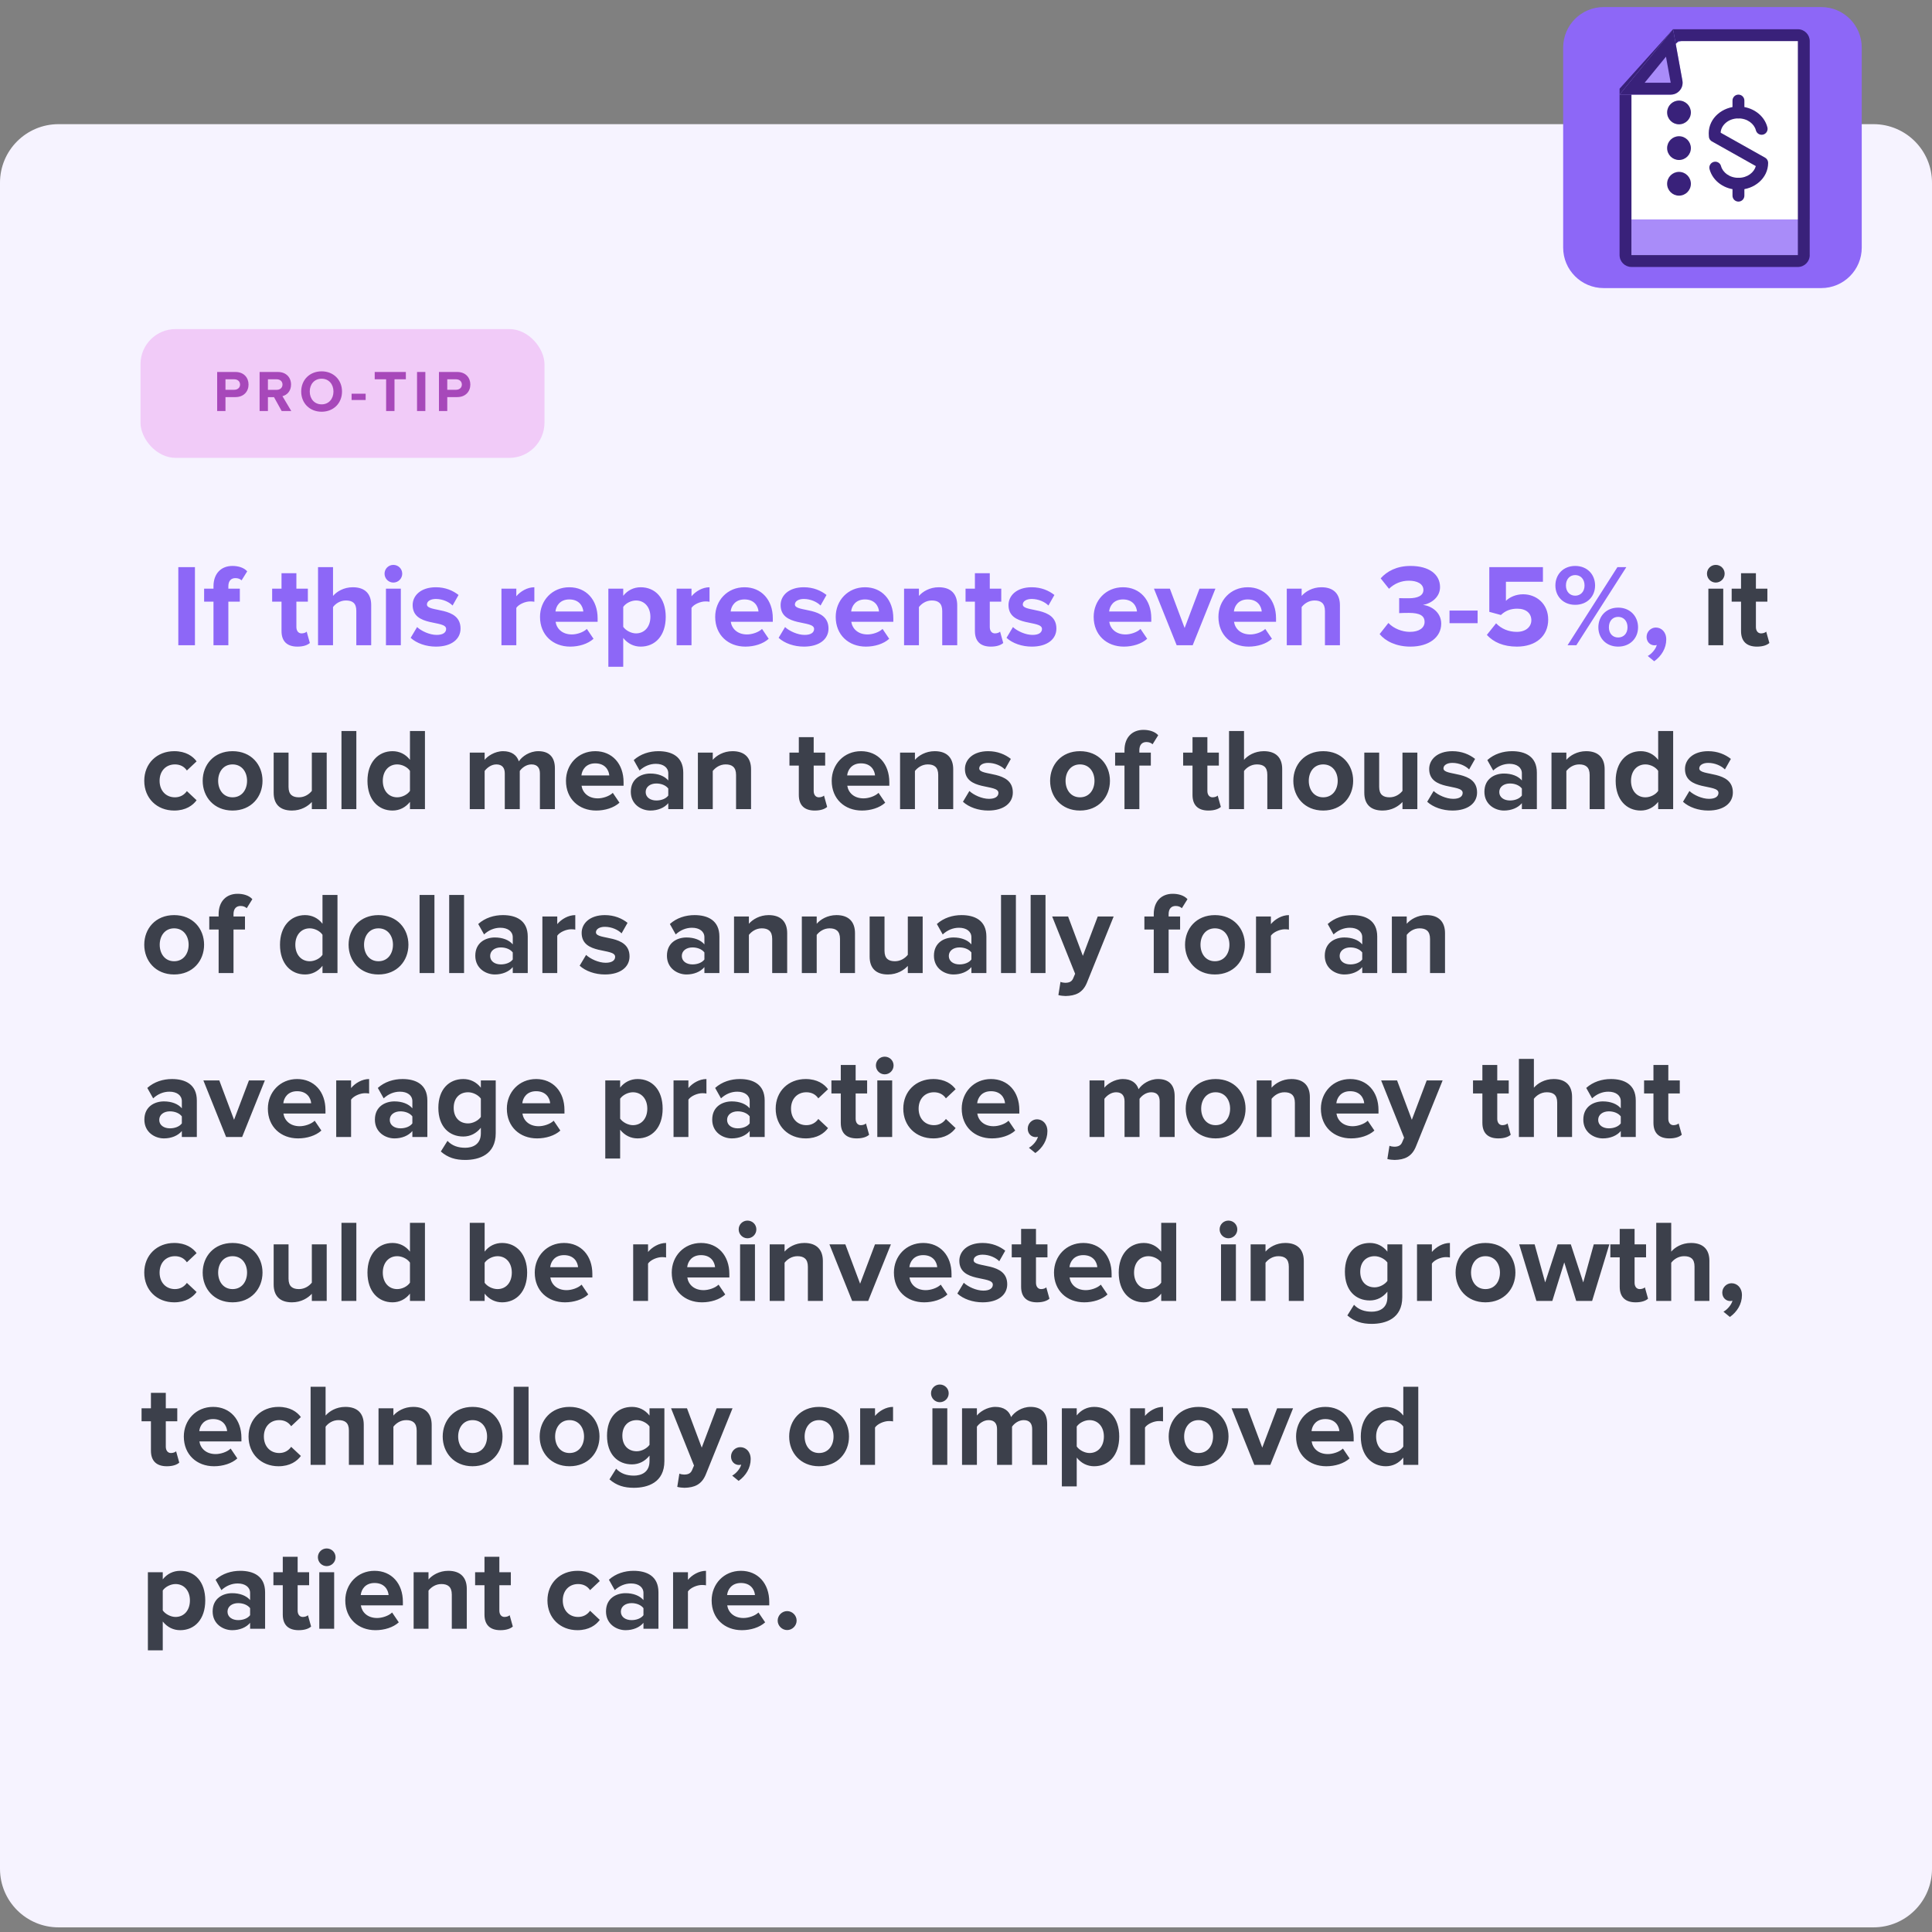
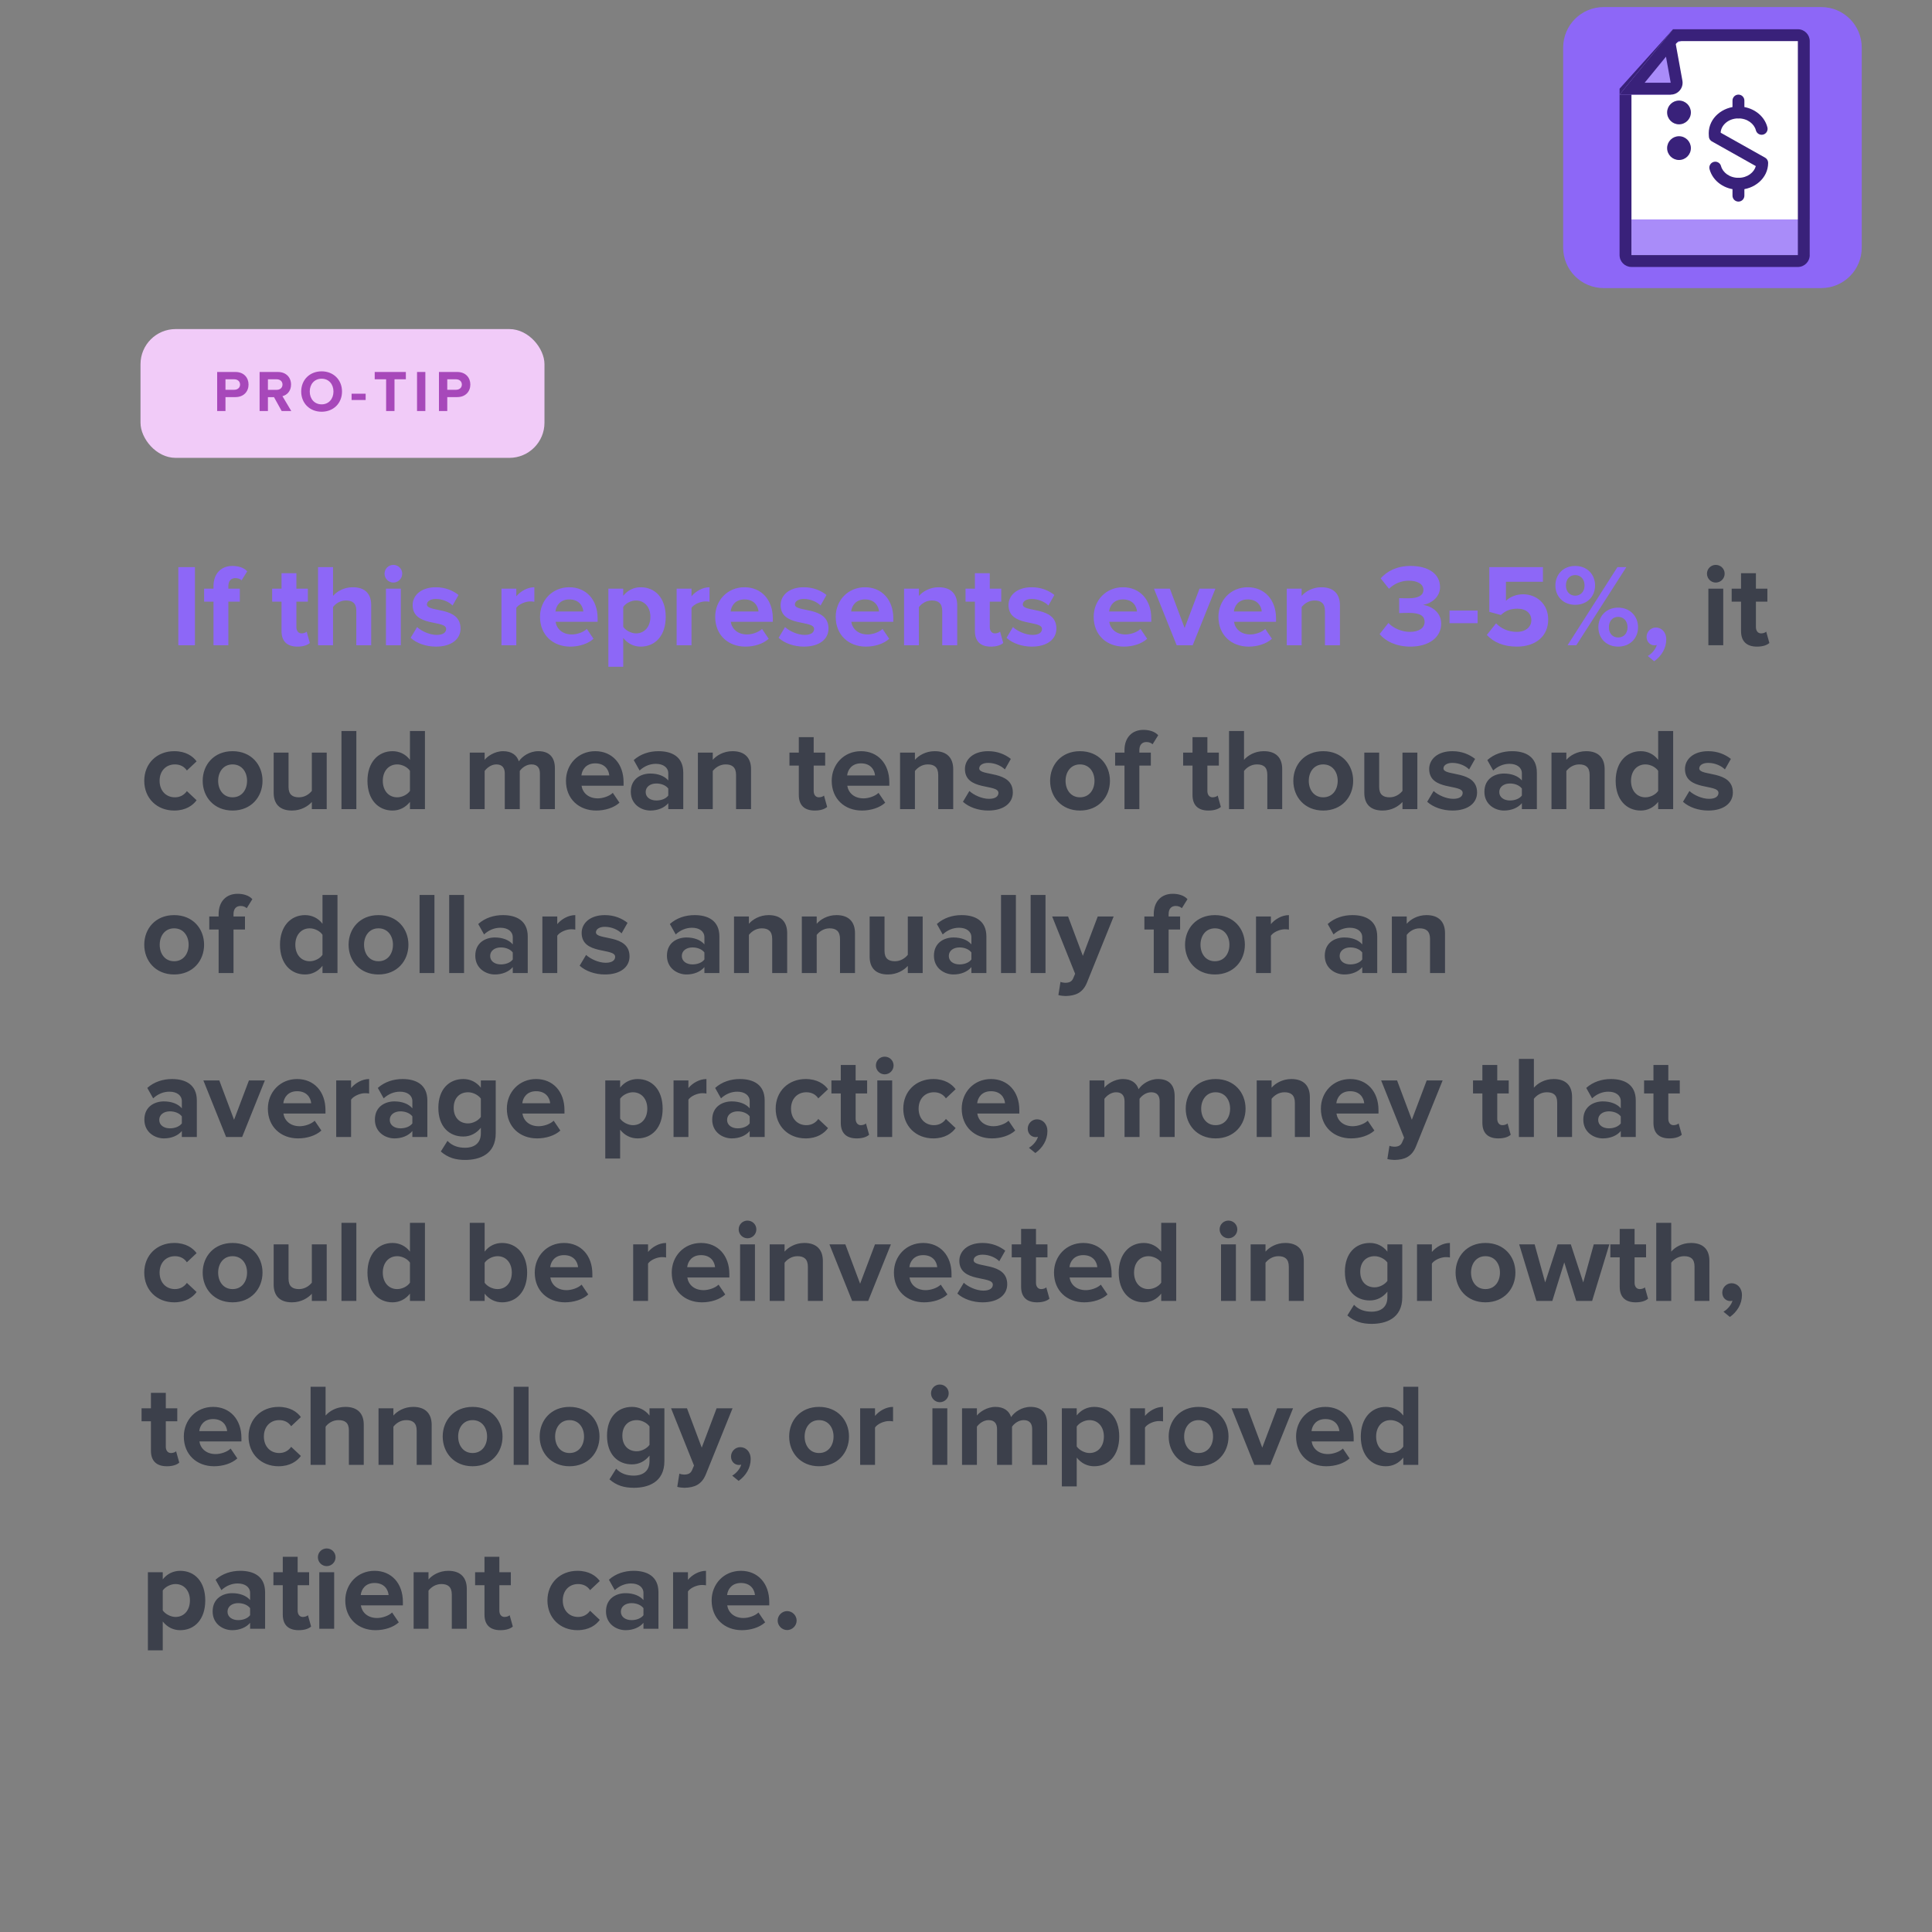
<svg xmlns="http://www.w3.org/2000/svg" width="330" height="330" viewBox="0 0 330 330" fill="none">
  <rect x="0" y="0" width="330" height="330" fill="#808080" stroke="none" />
-   <path d="M0 31.207C0 25.684 4.477 21.207 10 21.207H320C325.523 21.207 330 25.684 330 31.207V319.207C330 324.73 325.523 329.207 320 329.207H10C4.477 329.207 0 324.73 0 319.207V31.207Z" fill="#F6F3FF" />
  <rect x="24" y="56.207" width="69" height="22" rx="6" fill="#F1CBF8" />
  <path d="M38.513 70.207H37.093V63.537H40.213C41.663 63.537 42.453 64.517 42.453 65.687C42.453 66.847 41.653 67.827 40.213 67.827H38.513V70.207ZM40.013 66.577C40.573 66.577 41.003 66.237 41.003 65.687C41.003 65.127 40.573 64.787 40.013 64.787H38.513V66.577H40.013ZM49.753 70.207H48.113L46.803 67.837H45.763V70.207H44.343V63.537H47.463C48.853 63.537 49.713 64.447 49.713 65.687C49.713 66.857 48.963 67.497 48.243 67.667L49.753 70.207ZM47.263 66.587C47.823 66.587 48.253 66.247 48.253 65.677C48.253 65.127 47.823 64.787 47.263 64.787H45.763V66.587H47.263ZM54.938 70.327C52.918 70.327 51.448 68.887 51.448 66.877C51.448 64.867 52.918 63.427 54.938 63.427C56.948 63.427 58.418 64.867 58.418 66.877C58.418 68.887 56.948 70.327 54.938 70.327ZM54.938 69.067C56.168 69.067 56.958 68.117 56.958 66.877C56.958 65.627 56.168 64.687 54.938 64.687C53.698 64.687 52.908 65.627 52.908 66.877C52.908 68.117 53.698 69.067 54.938 69.067ZM62.455 68.327H60.055V67.247H62.455V68.327ZM67.383 70.207H65.953V64.787H64.003V63.537H69.323V64.787H67.383V70.207ZM72.653 70.207H71.233V63.537H72.653V70.207ZM76.397 70.207H74.977V63.537H78.097C79.547 63.537 80.337 64.517 80.337 65.687C80.337 66.847 79.537 67.827 78.097 67.827H76.397V70.207ZM77.897 66.577C78.457 66.577 78.887 66.237 78.887 65.687C78.887 65.127 78.457 64.787 77.897 64.787H76.397V66.577H77.897Z" fill="#A748BA" />
  <path d="M33.297 110.207H30.457V96.867H33.297V110.207ZM39.005 110.207H36.465V102.767H34.865V100.547H36.465V100.147C36.465 97.967 37.765 96.667 39.705 96.667C40.645 96.667 41.645 96.927 42.225 97.587L41.265 99.127C41.005 98.887 40.665 98.747 40.205 98.747C39.485 98.747 39.005 99.207 39.005 100.147V100.547H40.965V102.767H39.005V110.207ZM50.805 110.447C49.025 110.447 48.085 109.527 48.085 107.787V102.767H46.485V100.547H48.085V97.907H50.625V100.547H52.585V102.767H50.625V107.107C50.625 107.727 50.945 108.187 51.505 108.187C51.885 108.187 52.245 108.047 52.385 107.887L52.925 109.827C52.545 110.167 51.865 110.447 50.805 110.447ZM63.403 110.207H60.862V104.327C60.862 102.987 60.163 102.567 59.083 102.567C58.083 102.567 57.303 103.127 56.883 103.687V110.207H54.322V96.867H56.883V101.787C57.502 101.067 58.682 100.307 60.263 100.307C62.383 100.307 63.403 101.467 63.403 103.347V110.207ZM67.184 99.507C66.364 99.507 65.684 98.827 65.684 97.987C65.684 97.147 66.364 96.487 67.184 96.487C68.024 96.487 68.704 97.147 68.704 97.987C68.704 98.827 68.024 99.507 67.184 99.507ZM68.464 110.207H65.924V100.547H68.464V110.207ZM74.463 110.447C72.783 110.447 71.163 109.887 70.143 108.947L71.243 107.107C71.963 107.787 73.383 108.447 74.583 108.447C75.683 108.447 76.203 108.027 76.203 107.427C76.203 105.847 70.483 107.147 70.483 103.347C70.483 101.727 71.883 100.307 74.443 100.307C76.063 100.307 77.363 100.867 78.323 101.627L77.303 103.427C76.723 102.827 75.623 102.307 74.443 102.307C73.523 102.307 72.923 102.707 72.923 103.247C72.923 104.667 78.663 103.467 78.663 107.367C78.663 109.147 77.143 110.447 74.463 110.447ZM88.191 110.207H85.651V100.547H88.191V101.847C88.891 101.007 90.071 100.307 91.271 100.307V102.787C91.091 102.747 90.871 102.727 90.571 102.727C89.731 102.727 88.611 103.207 88.191 103.827V110.207ZM97.398 110.447C94.458 110.447 92.238 108.467 92.238 105.367C92.238 102.567 94.318 100.307 97.238 100.307C100.138 100.307 102.078 102.467 102.078 105.607V106.207H94.898C95.078 107.387 96.038 108.367 97.678 108.367C98.498 108.367 99.618 108.027 100.238 107.427L101.378 109.107C100.418 109.987 98.898 110.447 97.398 110.447ZM99.638 104.447C99.558 103.527 98.918 102.387 97.238 102.387C95.658 102.387 94.978 103.487 94.878 104.447H99.638ZM109.432 110.447C108.292 110.447 107.252 109.967 106.452 108.967V113.887H103.912V100.547H106.452V101.767C107.192 100.827 108.252 100.307 109.432 100.307C111.912 100.307 113.712 102.147 113.712 105.367C113.712 108.587 111.912 110.447 109.432 110.447ZM108.632 108.187C110.092 108.187 111.092 107.047 111.092 105.367C111.092 103.707 110.092 102.567 108.632 102.567C107.812 102.567 106.892 103.027 106.452 103.667V107.067C106.872 107.687 107.812 108.187 108.632 108.187ZM118.113 110.207H115.573V100.547H118.113V101.847C118.813 101.007 119.993 100.307 121.193 100.307V102.787C121.013 102.747 120.793 102.727 120.493 102.727C119.653 102.727 118.533 103.207 118.113 103.827V110.207ZM127.32 110.447C124.38 110.447 122.16 108.467 122.16 105.367C122.16 102.567 124.24 100.307 127.16 100.307C130.06 100.307 132 102.467 132 105.607V106.207H124.82C125 107.387 125.96 108.367 127.6 108.367C128.42 108.367 129.54 108.027 130.16 107.427L131.3 109.107C130.34 109.987 128.82 110.447 127.32 110.447ZM129.56 104.447C129.48 103.527 128.84 102.387 127.16 102.387C125.58 102.387 124.9 103.487 124.8 104.447H129.56ZM137.314 110.447C135.634 110.447 134.014 109.887 132.994 108.947L134.094 107.107C134.814 107.787 136.234 108.447 137.434 108.447C138.534 108.447 139.054 108.027 139.054 107.427C139.054 105.847 133.334 107.147 133.334 103.347C133.334 101.727 134.734 100.307 137.294 100.307C138.914 100.307 140.214 100.867 141.174 101.627L140.154 103.427C139.574 102.827 138.474 102.307 137.294 102.307C136.374 102.307 135.774 102.707 135.774 103.247C135.774 104.667 141.514 103.467 141.514 107.367C141.514 109.147 139.994 110.447 137.314 110.447ZM147.905 110.447C144.965 110.447 142.745 108.467 142.745 105.367C142.745 102.567 144.825 100.307 147.745 100.307C150.645 100.307 152.585 102.467 152.585 105.607V106.207H145.405C145.585 107.387 146.545 108.367 148.185 108.367C149.005 108.367 150.125 108.027 150.745 107.427L151.885 109.107C150.925 109.987 149.405 110.447 147.905 110.447ZM150.145 104.447C150.065 103.527 149.425 102.387 147.745 102.387C146.165 102.387 145.485 103.487 145.385 104.447H150.145ZM163.5 110.207H160.94V104.367C160.94 103.027 160.24 102.567 159.16 102.567C158.16 102.567 157.4 103.127 156.96 103.687V110.207H154.42V100.547H156.96V101.787C157.58 101.067 158.78 100.307 160.34 100.307C162.48 100.307 163.5 101.507 163.5 103.387V110.207ZM169.242 110.447C167.462 110.447 166.522 109.527 166.522 107.787V102.767H164.922V100.547H166.522V97.907H169.062V100.547H171.022V102.767H169.062V107.107C169.062 107.727 169.382 108.187 169.942 108.187C170.322 108.187 170.682 108.047 170.822 107.887L171.362 109.827C170.982 110.167 170.302 110.447 169.242 110.447ZM176.24 110.447C174.56 110.447 172.94 109.887 171.92 108.947L173.02 107.107C173.74 107.787 175.16 108.447 176.36 108.447C177.46 108.447 177.98 108.027 177.98 107.427C177.98 105.847 172.26 107.147 172.26 103.347C172.26 101.727 173.66 100.307 176.22 100.307C177.84 100.307 179.14 100.867 180.1 101.627L179.08 103.427C178.5 102.827 177.4 102.307 176.22 102.307C175.3 102.307 174.7 102.707 174.7 103.247C174.7 104.667 180.44 103.467 180.44 107.367C180.44 109.147 178.92 110.447 176.24 110.447ZM191.968 110.447C189.028 110.447 186.808 108.467 186.808 105.367C186.808 102.567 188.888 100.307 191.808 100.307C194.708 100.307 196.648 102.467 196.648 105.607V106.207H189.468C189.648 107.387 190.608 108.367 192.248 108.367C193.068 108.367 194.188 108.027 194.808 107.427L195.948 109.107C194.988 109.987 193.468 110.447 191.968 110.447ZM194.208 104.447C194.128 103.527 193.488 102.387 191.808 102.387C190.228 102.387 189.548 103.487 189.448 104.447H194.208ZM203.723 110.207H200.983L197.103 100.547H199.823L202.343 107.267L204.883 100.547H207.603L203.723 110.207ZM213.277 110.447C210.337 110.447 208.117 108.467 208.117 105.367C208.117 102.567 210.197 100.307 213.117 100.307C216.017 100.307 217.957 102.467 217.957 105.607V106.207H210.777C210.957 107.387 211.917 108.367 213.557 108.367C214.377 108.367 215.497 108.027 216.117 107.427L217.257 109.107C216.297 109.987 214.777 110.447 213.277 110.447ZM215.517 104.447C215.437 103.527 214.797 102.387 213.117 102.387C211.537 102.387 210.857 103.487 210.757 104.447H215.517ZM228.871 110.207H226.311V104.367C226.311 103.027 225.611 102.567 224.531 102.567C223.531 102.567 222.771 103.127 222.331 103.687V110.207H219.791V100.547H222.331V101.787C222.951 101.067 224.151 100.307 225.711 100.307C227.851 100.307 228.871 101.507 228.871 103.387V110.207ZM240.91 110.447C238.47 110.447 236.63 109.507 235.65 108.307L237.15 106.407C238.05 107.367 239.51 107.927 240.81 107.927C242.43 107.927 243.33 107.227 243.33 106.227C243.33 105.167 242.51 104.687 240.65 104.687C240.09 104.687 239.19 104.707 238.99 104.727V102.167C239.23 102.187 240.15 102.187 240.65 102.187C242.13 102.187 243.13 101.747 243.13 100.767C243.13 99.707 242.03 99.187 240.65 99.187C239.35 99.187 238.19 99.667 237.25 100.567L235.83 98.787C236.91 97.567 238.59 96.667 240.93 96.667C244.05 96.667 245.97 98.067 245.97 100.287C245.97 101.967 244.53 103.067 243.05 103.327C244.41 103.467 246.17 104.527 246.17 106.527C246.17 108.827 244.11 110.447 240.91 110.447ZM252.388 106.447H247.588V104.287H252.388V106.447ZM259.104 110.447C256.784 110.447 255.104 109.687 253.964 108.447L255.544 106.467C256.444 107.407 257.684 107.927 259.084 107.927C260.664 107.927 261.564 107.027 261.564 105.947C261.564 104.767 260.684 103.967 259.164 103.967C258.064 103.967 257.164 104.287 256.364 105.047L254.384 104.507V96.867H263.544V99.367H257.224V102.627C257.864 101.987 258.944 101.507 260.164 101.507C262.424 101.507 264.444 103.127 264.444 105.827C264.444 108.647 262.324 110.447 259.104 110.447ZM269.052 103.307C267.012 103.307 265.672 101.867 265.672 100.007C265.672 98.127 267.012 96.667 269.052 96.667C271.112 96.667 272.452 98.127 272.452 100.007C272.452 101.867 271.112 103.307 269.052 103.307ZM269.252 110.207H267.752L276.272 96.867H277.792L269.252 110.207ZM276.392 110.447C274.352 110.447 273.012 109.007 273.012 107.147C273.012 105.267 274.352 103.787 276.392 103.787C278.432 103.787 279.792 105.267 279.792 107.147C279.792 109.007 278.432 110.447 276.392 110.447ZM269.052 101.747C269.972 101.747 270.652 101.067 270.652 100.007C270.652 98.907 269.972 98.227 269.052 98.227C268.152 98.227 267.472 98.907 267.472 100.007C267.472 101.067 268.152 101.747 269.052 101.747ZM276.392 108.887C277.312 108.887 277.992 108.227 277.992 107.147C277.992 106.047 277.312 105.367 276.392 105.367C275.472 105.367 274.812 106.047 274.812 107.147C274.812 108.227 275.472 108.887 276.392 108.887ZM284.609 109.227C284.609 110.727 283.789 112.067 282.549 112.947L281.449 112.047C282.089 111.707 282.829 110.867 282.989 110.167C282.929 110.187 282.769 110.227 282.609 110.227C281.849 110.227 281.249 109.627 281.249 108.787C281.249 107.907 281.969 107.187 282.829 107.187C283.769 107.187 284.609 107.927 284.609 109.227Z" fill="#8D67F7" />
  <path d="M293.063 99.507C292.243 99.507 291.563 98.827 291.563 97.987C291.563 97.147 292.243 96.487 293.063 96.487C293.903 96.487 294.583 97.147 294.583 97.987C294.583 98.827 293.903 99.507 293.063 99.507ZM294.343 110.207H291.803V100.547H294.343V110.207ZM300.102 110.447C298.322 110.447 297.382 109.527 297.382 107.787V102.767H295.782V100.547H297.382V97.907H299.922V100.547H301.882V102.767H299.922V107.107C299.922 107.727 300.242 108.187 300.802 108.187C301.182 108.187 301.542 108.047 301.682 107.887L302.222 109.827C301.842 110.167 301.162 110.447 300.102 110.447ZM29.76 138.447C26.8 138.447 24.64 136.347 24.64 133.367C24.64 130.407 26.8 128.307 29.76 128.307C31.74 128.307 32.94 129.167 33.58 130.047L31.92 131.607C31.46 130.927 30.76 130.567 29.88 130.567C28.34 130.567 27.26 131.687 27.26 133.367C27.26 135.047 28.34 136.187 29.88 136.187C30.76 136.187 31.46 135.787 31.92 135.127L33.58 136.687C32.94 137.567 31.74 138.447 29.76 138.447ZM39.721 138.447C36.541 138.447 34.62 136.107 34.62 133.367C34.62 130.627 36.541 128.307 39.721 128.307C42.92 128.307 44.84 130.627 44.84 133.367C44.84 136.107 42.92 138.447 39.721 138.447ZM39.721 136.187C41.321 136.187 42.2 134.887 42.2 133.367C42.2 131.867 41.321 130.567 39.721 130.567C38.141 130.567 37.261 131.867 37.261 133.367C37.261 134.887 38.141 136.187 39.721 136.187ZM55.804 138.207H53.264V136.987C52.604 137.707 51.444 138.447 49.864 138.447C47.744 138.447 46.744 137.287 46.744 135.407V128.547H49.284V134.407C49.284 135.747 49.984 136.187 51.064 136.187C52.044 136.187 52.824 135.647 53.264 135.087V128.547H55.804V138.207ZM60.866 138.207H58.326V124.867H60.866V138.207ZM72.585 138.207H70.025V136.967C69.265 137.927 68.225 138.447 67.045 138.447C64.625 138.447 62.765 136.607 62.765 133.367C62.765 130.227 64.585 128.307 67.045 128.307C68.185 128.307 69.265 128.787 70.025 129.787V124.867H72.585V138.207ZM67.845 136.187C68.685 136.187 69.605 135.727 70.025 135.087V131.667C69.605 131.027 68.685 130.567 67.845 130.567C66.385 130.567 65.385 131.707 65.385 133.367C65.385 135.047 66.385 136.187 67.845 136.187ZM94.781 138.207H92.221V132.107C92.221 131.207 91.82 130.567 90.781 130.567C89.88 130.567 89.141 131.167 88.781 131.687V138.207H86.221V132.107C86.221 131.207 85.82 130.567 84.781 130.567C83.9 130.567 83.16 131.167 82.781 131.687V138.207H80.24V128.547H82.781V129.787C83.201 129.227 84.46 128.307 85.941 128.307C87.361 128.307 88.281 128.967 88.621 130.047C89.18 129.187 90.46 128.307 91.941 128.307C93.721 128.307 94.781 129.247 94.781 131.227V138.207ZM101.831 138.447C98.891 138.447 96.671 136.467 96.671 133.367C96.671 130.567 98.751 128.307 101.671 128.307C104.571 128.307 106.511 130.467 106.511 133.607V134.207H99.331C99.511 135.387 100.471 136.367 102.111 136.367C102.931 136.367 104.051 136.027 104.671 135.427L105.811 137.107C104.851 137.987 103.331 138.447 101.831 138.447ZM104.071 132.447C103.991 131.527 103.351 130.387 101.671 130.387C100.091 130.387 99.411 131.487 99.311 132.447H104.071ZM116.706 138.207H114.146V137.187C113.486 137.987 112.346 138.447 111.086 138.447C109.546 138.447 107.746 137.407 107.746 135.247C107.746 132.967 109.546 132.127 111.086 132.127C112.386 132.127 113.506 132.547 114.146 133.307V132.087C114.146 131.107 113.306 130.467 112.026 130.467C111.006 130.467 110.046 130.867 109.246 131.607L108.246 129.827C109.426 128.767 110.946 128.307 112.466 128.307C114.686 128.307 116.706 129.187 116.706 131.967V138.207ZM112.106 136.727C112.926 136.727 113.726 136.447 114.146 135.887V134.687C113.726 134.127 112.926 133.827 112.106 133.827C111.106 133.827 110.286 134.367 110.286 135.287C110.286 136.207 111.106 136.727 112.106 136.727ZM128.285 138.207H125.725V132.367C125.725 131.027 125.025 130.567 123.945 130.567C122.945 130.567 122.185 131.127 121.745 131.687V138.207H119.205V128.547H121.745V129.787C122.365 129.067 123.565 128.307 125.125 128.307C127.265 128.307 128.285 129.507 128.285 131.387V138.207ZM139.164 138.447C137.384 138.447 136.444 137.527 136.444 135.787V130.767H134.844V128.547H136.444V125.907H138.984V128.547H140.944V130.767H138.984V135.107C138.984 135.727 139.304 136.187 139.864 136.187C140.244 136.187 140.604 136.047 140.744 135.887L141.284 137.827C140.904 138.167 140.224 138.447 139.164 138.447ZM147.222 138.447C144.282 138.447 142.062 136.467 142.062 133.367C142.062 130.567 144.142 128.307 147.062 128.307C149.962 128.307 151.902 130.467 151.902 133.607V134.207H144.722C144.902 135.387 145.862 136.367 147.502 136.367C148.322 136.367 149.442 136.027 150.062 135.427L151.202 137.107C150.242 137.987 148.722 138.447 147.222 138.447ZM149.462 132.447C149.382 131.527 148.742 130.387 147.062 130.387C145.482 130.387 144.802 131.487 144.702 132.447H149.462ZM162.817 138.207H160.257V132.367C160.257 131.027 159.557 130.567 158.477 130.567C157.477 130.567 156.717 131.127 156.277 131.687V138.207H153.737V128.547H156.277V129.787C156.897 129.067 158.097 128.307 159.657 128.307C161.797 128.307 162.817 129.507 162.817 131.387V138.207ZM168.799 138.447C167.119 138.447 165.499 137.887 164.479 136.947L165.579 135.107C166.299 135.787 167.719 136.447 168.919 136.447C170.019 136.447 170.539 136.027 170.539 135.427C170.539 133.847 164.819 135.147 164.819 131.347C164.819 129.727 166.219 128.307 168.779 128.307C170.399 128.307 171.699 128.867 172.659 129.627L171.639 131.427C171.059 130.827 169.959 130.307 168.779 130.307C167.859 130.307 167.259 130.707 167.259 131.247C167.259 132.667 172.999 131.467 172.999 135.367C172.999 137.147 171.479 138.447 168.799 138.447ZM184.467 138.447C181.287 138.447 179.367 136.107 179.367 133.367C179.367 130.627 181.287 128.307 184.467 128.307C187.667 128.307 189.587 130.627 189.587 133.367C189.587 136.107 187.667 138.447 184.467 138.447ZM184.467 136.187C186.067 136.187 186.947 134.887 186.947 133.367C186.947 131.867 186.067 130.567 184.467 130.567C182.887 130.567 182.007 131.867 182.007 133.367C182.007 134.887 182.887 136.187 184.467 136.187ZM194.61 138.207H192.07V130.767H190.47V128.547H192.07V128.147C192.07 125.967 193.37 124.667 195.31 124.667C196.25 124.667 197.25 124.927 197.83 125.587L196.87 127.127C196.61 126.887 196.27 126.747 195.81 126.747C195.09 126.747 194.61 127.207 194.61 128.147V128.547H196.57V130.767H194.61V138.207ZM206.41 138.447C204.63 138.447 203.69 137.527 203.69 135.787V130.767H202.09V128.547H203.69V125.907H206.23V128.547H208.19V130.767H206.23V135.107C206.23 135.727 206.55 136.187 207.11 136.187C207.49 136.187 207.85 136.047 207.99 135.887L208.53 137.827C208.15 138.167 207.47 138.447 206.41 138.447ZM219.008 138.207H216.468V132.327C216.468 130.987 215.768 130.567 214.688 130.567C213.688 130.567 212.908 131.127 212.488 131.687V138.207H209.928V124.867H212.488V129.787C213.108 129.067 214.288 128.307 215.868 128.307C217.988 128.307 219.008 129.467 219.008 131.347V138.207ZM226.01 138.447C222.83 138.447 220.91 136.107 220.91 133.367C220.91 130.627 222.83 128.307 226.01 128.307C229.21 128.307 231.13 130.627 231.13 133.367C231.13 136.107 229.21 138.447 226.01 138.447ZM226.01 136.187C227.61 136.187 228.49 134.887 228.49 133.367C228.49 131.867 227.61 130.567 226.01 130.567C224.43 130.567 223.55 131.867 223.55 133.367C223.55 134.887 224.43 136.187 226.01 136.187ZM242.093 138.207H239.553V136.987C238.893 137.707 237.733 138.447 236.153 138.447C234.033 138.447 233.033 137.287 233.033 135.407V128.547H235.573V134.407C235.573 135.747 236.273 136.187 237.353 136.187C238.333 136.187 239.113 135.647 239.553 135.087V128.547H242.093V138.207ZM248.095 138.447C246.415 138.447 244.795 137.887 243.775 136.947L244.875 135.107C245.595 135.787 247.015 136.447 248.215 136.447C249.315 136.447 249.835 136.027 249.835 135.427C249.835 133.847 244.115 135.147 244.115 131.347C244.115 129.727 245.515 128.307 248.075 128.307C249.695 128.307 250.995 128.867 251.955 129.627L250.935 131.427C250.355 130.827 249.255 130.307 248.075 130.307C247.155 130.307 246.555 130.707 246.555 131.247C246.555 132.667 252.295 131.467 252.295 135.367C252.295 137.147 250.775 138.447 248.095 138.447ZM262.507 138.207H259.947V137.187C259.287 137.987 258.147 138.447 256.887 138.447C255.347 138.447 253.547 137.407 253.547 135.247C253.547 132.967 255.347 132.127 256.887 132.127C258.187 132.127 259.307 132.547 259.947 133.307V132.087C259.947 131.107 259.107 130.467 257.827 130.467C256.807 130.467 255.847 130.867 255.047 131.607L254.047 129.827C255.227 128.767 256.747 128.307 258.267 128.307C260.487 128.307 262.507 129.187 262.507 131.967V138.207ZM257.907 136.727C258.727 136.727 259.527 136.447 259.947 135.887V134.687C259.527 134.127 258.727 133.827 257.907 133.827C256.907 133.827 256.087 134.367 256.087 135.287C256.087 136.207 256.907 136.727 257.907 136.727ZM274.086 138.207H271.526V132.367C271.526 131.027 270.826 130.567 269.746 130.567C268.746 130.567 267.986 131.127 267.546 131.687V138.207H265.006V128.547H267.546V129.787C268.166 129.067 269.366 128.307 270.926 128.307C273.066 128.307 274.086 129.507 274.086 131.387V138.207ZM285.788 138.207H283.228V136.967C282.468 137.927 281.428 138.447 280.248 138.447C277.828 138.447 275.968 136.607 275.968 133.367C275.968 130.227 277.788 128.307 280.248 128.307C281.388 128.307 282.468 128.787 283.228 129.787V124.867H285.788V138.207ZM281.048 136.187C281.888 136.187 282.808 135.727 283.228 135.087V131.667C282.808 131.027 281.888 130.567 281.048 130.567C279.588 130.567 278.588 131.707 278.588 133.367C278.588 135.047 279.588 136.187 281.048 136.187ZM291.787 138.447C290.107 138.447 288.487 137.887 287.467 136.947L288.567 135.107C289.287 135.787 290.707 136.447 291.907 136.447C293.007 136.447 293.527 136.027 293.527 135.427C293.527 133.847 287.807 135.147 287.807 131.347C287.807 129.727 289.207 128.307 291.767 128.307C293.387 128.307 294.687 128.867 295.647 129.627L294.627 131.427C294.047 130.827 292.947 130.307 291.767 130.307C290.847 130.307 290.247 130.707 290.247 131.247C290.247 132.667 295.987 131.467 295.987 135.367C295.987 137.147 294.467 138.447 291.787 138.447ZM29.74 166.447C26.56 166.447 24.64 164.107 24.64 161.367C24.64 158.627 26.56 156.307 29.74 156.307C32.94 156.307 34.86 158.627 34.86 161.367C34.86 164.107 32.94 166.447 29.74 166.447ZM29.74 164.187C31.34 164.187 32.22 162.887 32.22 161.367C32.22 159.867 31.34 158.567 29.74 158.567C28.16 158.567 27.28 159.867 27.28 161.367C27.28 162.887 28.16 164.187 29.74 164.187ZM39.884 166.207H37.344V158.767H35.744V156.547H37.344V156.147C37.344 153.967 38.644 152.667 40.584 152.667C41.524 152.667 42.524 152.927 43.104 153.587L42.144 155.127C41.884 154.887 41.544 154.747 41.084 154.747C40.364 154.747 39.884 155.207 39.884 156.147V156.547H41.844V158.767H39.884V166.207ZM57.644 166.207H55.084V164.967C54.324 165.927 53.284 166.447 52.104 166.447C49.684 166.447 47.824 164.607 47.824 161.367C47.824 158.227 49.644 156.307 52.104 156.307C53.244 156.307 54.324 156.787 55.084 157.787V152.867H57.644V166.207ZM52.904 164.187C53.744 164.187 54.664 163.727 55.084 163.087V159.667C54.664 159.027 53.744 158.567 52.904 158.567C51.444 158.567 50.444 159.707 50.444 161.367C50.444 163.047 51.444 164.187 52.904 164.187ZM64.642 166.447C61.462 166.447 59.542 164.107 59.542 161.367C59.542 158.627 61.462 156.307 64.642 156.307C67.842 156.307 69.762 158.627 69.762 161.367C69.762 164.107 67.842 166.447 64.642 166.447ZM64.642 164.187C66.242 164.187 67.122 162.887 67.122 161.367C67.122 159.867 66.242 158.567 64.642 158.567C63.062 158.567 62.182 159.867 62.182 161.367C62.182 162.887 63.062 164.187 64.642 164.187ZM74.206 166.207H71.666V152.867H74.206V166.207ZM79.265 166.207H76.725V152.867H79.265V166.207ZM90.143 166.207H87.583V165.187C86.923 165.987 85.783 166.447 84.523 166.447C82.983 166.447 81.183 165.407 81.183 163.247C81.183 160.967 82.983 160.127 84.523 160.127C85.823 160.127 86.943 160.547 87.583 161.307V160.087C87.583 159.107 86.743 158.467 85.463 158.467C84.443 158.467 83.483 158.867 82.683 159.607L81.683 157.827C82.863 156.767 84.383 156.307 85.903 156.307C88.123 156.307 90.143 157.187 90.143 159.967V166.207ZM85.543 164.727C86.363 164.727 87.163 164.447 87.583 163.887V162.687C87.163 162.127 86.363 161.827 85.543 161.827C84.543 161.827 83.723 162.367 83.723 163.287C83.723 164.207 84.543 164.727 85.543 164.727ZM95.183 166.207H92.643V156.547H95.183V157.847C95.883 157.007 97.063 156.307 98.263 156.307V158.787C98.083 158.747 97.863 158.727 97.563 158.727C96.723 158.727 95.603 159.207 95.183 159.827V166.207ZM103.33 166.447C101.65 166.447 100.03 165.887 99.01 164.947L100.11 163.107C100.83 163.787 102.25 164.447 103.45 164.447C104.55 164.447 105.07 164.027 105.07 163.427C105.07 161.847 99.35 163.147 99.35 159.347C99.35 157.727 100.75 156.307 103.31 156.307C104.93 156.307 106.23 156.867 107.19 157.627L106.17 159.427C105.59 158.827 104.49 158.307 103.31 158.307C102.39 158.307 101.79 158.707 101.79 159.247C101.79 160.667 107.53 159.467 107.53 163.367C107.53 165.147 106.01 166.447 103.33 166.447ZM122.878 166.207H120.318V165.187C119.658 165.987 118.518 166.447 117.258 166.447C115.718 166.447 113.918 165.407 113.918 163.247C113.918 160.967 115.718 160.127 117.258 160.127C118.558 160.127 119.678 160.547 120.318 161.307V160.087C120.318 159.107 119.478 158.467 118.198 158.467C117.178 158.467 116.218 158.867 115.418 159.607L114.418 157.827C115.598 156.767 117.118 156.307 118.638 156.307C120.858 156.307 122.878 157.187 122.878 159.967V166.207ZM118.278 164.727C119.098 164.727 119.898 164.447 120.318 163.887V162.687C119.898 162.127 119.098 161.827 118.278 161.827C117.278 161.827 116.458 162.367 116.458 163.287C116.458 164.207 117.278 164.727 118.278 164.727ZM134.457 166.207H131.897V160.367C131.897 159.027 131.197 158.567 130.117 158.567C129.117 158.567 128.357 159.127 127.917 159.687V166.207H125.377V156.547H127.917V157.787C128.537 157.067 129.737 156.307 131.297 156.307C133.437 156.307 134.457 157.507 134.457 159.387V166.207ZM146.039 166.207H143.479V160.367C143.479 159.027 142.779 158.567 141.699 158.567C140.699 158.567 139.939 159.127 139.499 159.687V166.207H136.959V156.547H139.499V157.787C140.119 157.067 141.319 156.307 142.879 156.307C145.019 156.307 146.039 157.507 146.039 159.387V166.207ZM157.601 166.207H155.061V164.987C154.401 165.707 153.241 166.447 151.661 166.447C149.541 166.447 148.541 165.287 148.541 163.407V156.547H151.081V162.407C151.081 163.747 151.781 164.187 152.861 164.187C153.841 164.187 154.621 163.647 155.061 163.087V156.547H157.601V166.207ZM168.483 166.207H165.923V165.187C165.263 165.987 164.123 166.447 162.863 166.447C161.323 166.447 159.523 165.407 159.523 163.247C159.523 160.967 161.323 160.127 162.863 160.127C164.163 160.127 165.283 160.547 165.923 161.307V160.087C165.923 159.107 165.083 158.467 163.803 158.467C162.783 158.467 161.823 158.867 161.023 159.607L160.023 157.827C161.203 156.767 162.723 156.307 164.243 156.307C166.463 156.307 168.483 157.187 168.483 159.967V166.207ZM163.883 164.727C164.703 164.727 165.503 164.447 165.923 163.887V162.687C165.503 162.127 164.703 161.827 163.883 161.827C162.883 161.827 162.063 162.367 162.063 163.287C162.063 164.207 162.883 164.727 163.883 164.727ZM173.523 166.207H170.983V152.867H173.523V166.207ZM178.581 166.207H176.041V152.867H178.581V166.207ZM180.78 169.967L181.14 167.707C181.36 167.807 181.7 167.867 181.94 167.867C182.6 167.867 183.04 167.687 183.28 167.167L183.64 166.327L179.72 156.547H182.44L184.96 163.267L187.5 156.547H190.22L185.68 167.787C184.96 169.607 183.68 170.087 182.02 170.127C181.74 170.127 181.08 170.067 180.78 169.967ZM199.61 166.207H197.07V158.767H195.47V156.547H197.07V156.147C197.07 153.967 198.37 152.667 200.31 152.667C201.25 152.667 202.25 152.927 202.83 153.587L201.87 155.127C201.61 154.887 201.27 154.747 200.81 154.747C200.09 154.747 199.61 155.207 199.61 156.147V156.547H201.57V158.767H199.61V166.207ZM207.513 166.447C204.333 166.447 202.413 164.107 202.413 161.367C202.413 158.627 204.333 156.307 207.513 156.307C210.713 156.307 212.633 158.627 212.633 161.367C212.633 164.107 210.713 166.447 207.513 166.447ZM207.513 164.187C209.113 164.187 209.993 162.887 209.993 161.367C209.993 159.867 209.113 158.567 207.513 158.567C205.933 158.567 205.053 159.867 205.053 161.367C205.053 162.887 205.933 164.187 207.513 164.187ZM217.077 166.207H214.537V156.547H217.077V157.847C217.777 157.007 218.957 156.307 220.157 156.307V158.787C219.977 158.747 219.757 158.727 219.457 158.727C218.617 158.727 217.497 159.207 217.077 159.827V166.207ZM235.241 166.207H232.681V165.187C232.021 165.987 230.881 166.447 229.621 166.447C228.081 166.447 226.281 165.407 226.281 163.247C226.281 160.967 228.081 160.127 229.621 160.127C230.921 160.127 232.041 160.547 232.681 161.307V160.087C232.681 159.107 231.841 158.467 230.561 158.467C229.541 158.467 228.581 158.867 227.781 159.607L226.781 157.827C227.961 156.767 229.481 156.307 231.001 156.307C233.221 156.307 235.241 157.187 235.241 159.967V166.207ZM230.641 164.727C231.461 164.727 232.261 164.447 232.681 163.887V162.687C232.261 162.127 231.461 161.827 230.641 161.827C229.641 161.827 228.821 162.367 228.821 163.287C228.821 164.207 229.641 164.727 230.641 164.727ZM246.82 166.207H244.26V160.367C244.26 159.027 243.56 158.567 242.48 158.567C241.48 158.567 240.72 159.127 240.28 159.687V166.207H237.74V156.547H240.28V157.787C240.9 157.067 242.1 156.307 243.66 156.307C245.8 156.307 246.82 157.507 246.82 159.387V166.207ZM33.62 194.207H31.06V193.187C30.4 193.987 29.26 194.447 28 194.447C26.46 194.447 24.66 193.407 24.66 191.247C24.66 188.967 26.46 188.127 28 188.127C29.3 188.127 30.42 188.547 31.06 189.307V188.087C31.06 187.107 30.22 186.467 28.94 186.467C27.92 186.467 26.96 186.867 26.16 187.607L25.16 185.827C26.34 184.767 27.86 184.307 29.38 184.307C31.6 184.307 33.62 185.187 33.62 187.967V194.207ZM29.02 192.727C29.84 192.727 30.64 192.447 31.06 191.887V190.687C30.64 190.127 29.84 189.827 29.02 189.827C28.02 189.827 27.2 190.367 27.2 191.287C27.2 192.207 28.02 192.727 29.02 192.727ZM41.359 194.207H38.619L34.739 184.547H37.459L39.979 191.267L42.519 184.547H45.239L41.359 194.207ZM50.913 194.447C47.973 194.447 45.753 192.467 45.753 189.367C45.753 186.567 47.833 184.307 50.753 184.307C53.653 184.307 55.593 186.467 55.593 189.607V190.207H48.413C48.593 191.387 49.553 192.367 51.193 192.367C52.013 192.367 53.133 192.027 53.753 191.427L54.893 193.107C53.933 193.987 52.413 194.447 50.913 194.447ZM53.153 188.447C53.073 187.527 52.433 186.387 50.753 186.387C49.173 186.387 48.493 187.487 48.393 188.447H53.153ZM59.968 194.207H57.428V184.547H59.968V185.847C60.668 185.007 61.848 184.307 63.048 184.307V186.787C62.868 186.747 62.648 186.727 62.348 186.727C61.508 186.727 60.388 187.207 59.968 187.827V194.207ZM72.995 194.207H70.435V193.187C69.775 193.987 68.635 194.447 67.375 194.447C65.835 194.447 64.035 193.407 64.035 191.247C64.035 188.967 65.835 188.127 67.375 188.127C68.675 188.127 69.795 188.547 70.435 189.307V188.087C70.435 187.107 69.595 186.467 68.315 186.467C67.295 186.467 66.335 186.867 65.535 187.607L64.535 185.827C65.715 184.767 67.235 184.307 68.755 184.307C70.975 184.307 72.995 185.187 72.995 187.967V194.207ZM68.395 192.727C69.215 192.727 70.015 192.447 70.435 191.887V190.687C70.015 190.127 69.215 189.827 68.395 189.827C67.395 189.827 66.575 190.367 66.575 191.287C66.575 192.207 67.395 192.727 68.395 192.727ZM79.454 198.127C77.814 198.127 76.514 197.747 75.294 196.687L76.434 194.867C77.214 195.707 78.254 196.047 79.454 196.047C80.674 196.047 82.134 195.527 82.134 193.567V192.627C81.374 193.587 80.334 194.127 79.134 194.127C76.734 194.127 74.874 192.447 74.874 189.227C74.874 186.067 76.694 184.307 79.134 184.307C80.294 184.307 81.354 184.787 82.134 185.787V184.547H84.674V193.567C84.674 197.227 81.834 198.127 79.454 198.127ZM79.954 191.887C80.774 191.887 81.694 191.407 82.134 190.787V187.647C81.694 187.027 80.774 186.567 79.954 186.567C78.494 186.567 77.494 187.567 77.494 189.227C77.494 190.887 78.494 191.887 79.954 191.887ZM91.734 194.447C88.794 194.447 86.574 192.467 86.574 189.367C86.574 186.567 88.654 184.307 91.574 184.307C94.474 184.307 96.414 186.467 96.414 189.607V190.207H89.234C89.414 191.387 90.374 192.367 92.014 192.367C92.834 192.367 93.954 192.027 94.574 191.427L95.714 193.107C94.754 193.987 93.234 194.447 91.734 194.447ZM93.974 188.447C93.894 187.527 93.254 186.387 91.574 186.387C89.994 186.387 89.314 187.487 89.214 188.447H93.974ZM108.905 194.447C107.765 194.447 106.725 193.967 105.925 192.967V197.887H103.385V184.547H105.925V185.767C106.665 184.827 107.725 184.307 108.905 184.307C111.385 184.307 113.185 186.147 113.185 189.367C113.185 192.587 111.385 194.447 108.905 194.447ZM108.105 192.187C109.565 192.187 110.565 191.047 110.565 189.367C110.565 187.707 109.565 186.567 108.105 186.567C107.285 186.567 106.365 187.027 105.925 187.667V191.067C106.345 191.687 107.285 192.187 108.105 192.187ZM117.585 194.207H115.045V184.547H117.585V185.847C118.285 185.007 119.465 184.307 120.665 184.307V186.787C120.485 186.747 120.265 186.727 119.965 186.727C119.125 186.727 118.005 187.207 117.585 187.827V194.207ZM130.612 194.207H128.052V193.187C127.392 193.987 126.252 194.447 124.992 194.447C123.452 194.447 121.652 193.407 121.652 191.247C121.652 188.967 123.452 188.127 124.992 188.127C126.292 188.127 127.412 188.547 128.052 189.307V188.087C128.052 187.107 127.212 186.467 125.932 186.467C124.912 186.467 123.952 186.867 123.152 187.607L122.152 185.827C123.332 184.767 124.852 184.307 126.372 184.307C128.592 184.307 130.612 185.187 130.612 187.967V194.207ZM126.012 192.727C126.832 192.727 127.632 192.447 128.052 191.887V190.687C127.632 190.127 126.832 189.827 126.012 189.827C125.012 189.827 124.192 190.367 124.192 191.287C124.192 192.207 125.012 192.727 126.012 192.727ZM137.612 194.447C134.652 194.447 132.492 192.347 132.492 189.367C132.492 186.407 134.652 184.307 137.612 184.307C139.592 184.307 140.792 185.167 141.432 186.047L139.772 187.607C139.312 186.927 138.612 186.567 137.732 186.567C136.192 186.567 135.112 187.687 135.112 189.367C135.112 191.047 136.192 192.187 137.732 192.187C138.612 192.187 139.312 191.787 139.772 191.127L141.432 192.687C140.792 193.567 139.592 194.447 137.612 194.447ZM146.332 194.447C144.552 194.447 143.612 193.527 143.612 191.787V186.767H142.012V184.547H143.612V181.907H146.152V184.547H148.112V186.767H146.152V191.107C146.152 191.727 146.472 192.187 147.032 192.187C147.412 192.187 147.772 192.047 147.912 191.887L148.452 193.827C148.072 194.167 147.392 194.447 146.332 194.447ZM151.11 183.507C150.29 183.507 149.61 182.827 149.61 181.987C149.61 181.147 150.29 180.487 151.11 180.487C151.95 180.487 152.63 181.147 152.63 181.987C152.63 182.827 151.95 183.507 151.11 183.507ZM152.39 194.207H149.85V184.547H152.39V194.207ZM159.408 194.447C156.448 194.447 154.288 192.347 154.288 189.367C154.288 186.407 156.448 184.307 159.408 184.307C161.388 184.307 162.588 185.167 163.228 186.047L161.568 187.607C161.108 186.927 160.408 186.567 159.528 186.567C157.988 186.567 156.908 187.687 156.908 189.367C156.908 191.047 157.988 192.187 159.528 192.187C160.408 192.187 161.108 191.787 161.568 191.127L163.228 192.687C162.588 193.567 161.388 194.447 159.408 194.447ZM169.429 194.447C166.489 194.447 164.269 192.467 164.269 189.367C164.269 186.567 166.349 184.307 169.269 184.307C172.169 184.307 174.109 186.467 174.109 189.607V190.207H166.929C167.109 191.387 168.069 192.367 169.709 192.367C170.529 192.367 171.649 192.027 172.269 191.427L173.409 193.107C172.449 193.987 170.929 194.447 169.429 194.447ZM171.669 188.447C171.589 187.527 170.949 186.387 169.269 186.387C167.689 186.387 167.009 187.487 166.909 188.447H171.669ZM178.905 193.227C178.905 194.727 178.085 196.067 176.845 196.947L175.745 196.047C176.385 195.707 177.125 194.867 177.285 194.167C177.225 194.187 177.065 194.227 176.905 194.227C176.145 194.227 175.545 193.627 175.545 192.787C175.545 191.907 176.265 191.187 177.125 191.187C178.065 191.187 178.905 191.927 178.905 193.227ZM200.64 194.207H198.08V188.107C198.08 187.207 197.68 186.567 196.64 186.567C195.74 186.567 195 187.167 194.64 187.687V194.207H192.08V188.107C192.08 187.207 191.68 186.567 190.64 186.567C189.76 186.567 189.02 187.167 188.64 187.687V194.207H186.1V184.547H188.64V185.787C189.06 185.227 190.32 184.307 191.8 184.307C193.22 184.307 194.14 184.967 194.48 186.047C195.04 185.187 196.32 184.307 197.8 184.307C199.58 184.307 200.64 185.247 200.64 187.227V194.207ZM207.631 194.447C204.451 194.447 202.531 192.107 202.531 189.367C202.531 186.627 204.451 184.307 207.631 184.307C210.831 184.307 212.751 186.627 212.751 189.367C212.751 192.107 210.831 194.447 207.631 194.447ZM207.631 192.187C209.231 192.187 210.111 190.887 210.111 189.367C210.111 187.867 209.231 186.567 207.631 186.567C206.051 186.567 205.171 187.867 205.171 189.367C205.171 190.887 206.051 192.187 207.631 192.187ZM223.735 194.207H221.175V188.367C221.175 187.027 220.475 186.567 219.395 186.567C218.395 186.567 217.635 187.127 217.195 187.687V194.207H214.655V184.547H217.195V185.787C217.815 185.067 219.015 184.307 220.575 184.307C222.715 184.307 223.735 185.507 223.735 187.387V194.207ZM230.777 194.447C227.837 194.447 225.617 192.467 225.617 189.367C225.617 186.567 227.697 184.307 230.617 184.307C233.517 184.307 235.457 186.467 235.457 189.607V190.207H228.277C228.457 191.387 229.417 192.367 231.057 192.367C231.877 192.367 232.997 192.027 233.617 191.427L234.757 193.107C233.797 193.987 232.277 194.447 230.777 194.447ZM233.017 188.447C232.937 187.527 232.297 186.387 230.617 186.387C229.037 186.387 228.357 187.487 228.257 188.447H233.017ZM236.971 197.967L237.331 195.707C237.551 195.807 237.891 195.867 238.131 195.867C238.791 195.867 239.231 195.687 239.471 195.167L239.831 194.327L235.911 184.547H238.631L241.151 191.267L243.691 184.547H246.411L241.871 195.787C241.151 197.607 239.871 198.087 238.211 198.127C237.931 198.127 237.271 198.067 236.971 197.967ZM255.922 194.447C254.142 194.447 253.202 193.527 253.202 191.787V186.767H251.602V184.547H253.202V181.907H255.742V184.547H257.702V186.767H255.742V191.107C255.742 191.727 256.062 192.187 256.622 192.187C257.002 192.187 257.362 192.047 257.502 191.887L258.042 193.827C257.662 194.167 256.982 194.447 255.922 194.447ZM268.52 194.207H265.98V188.327C265.98 186.987 265.28 186.567 264.2 186.567C263.2 186.567 262.42 187.127 262 187.687V194.207H259.44V180.867H262V185.787C262.62 185.067 263.8 184.307 265.38 184.307C267.5 184.307 268.52 185.467 268.52 187.347V194.207ZM279.401 194.207H276.841V193.187C276.181 193.987 275.041 194.447 273.781 194.447C272.241 194.447 270.441 193.407 270.441 191.247C270.441 188.967 272.241 188.127 273.781 188.127C275.081 188.127 276.201 188.547 276.841 189.307V188.087C276.841 187.107 276.001 186.467 274.721 186.467C273.701 186.467 272.741 186.867 271.941 187.607L270.941 185.827C272.121 184.767 273.641 184.307 275.161 184.307C277.381 184.307 279.401 185.187 279.401 187.967V194.207ZM274.801 192.727C275.621 192.727 276.421 192.447 276.841 191.887V190.687C276.421 190.127 275.621 189.827 274.801 189.827C273.801 189.827 272.981 190.367 272.981 191.287C272.981 192.207 273.801 192.727 274.801 192.727ZM285.141 194.447C283.361 194.447 282.421 193.527 282.421 191.787V186.767H280.821V184.547H282.421V181.907H284.961V184.547H286.921V186.767H284.961V191.107C284.961 191.727 285.281 192.187 285.841 192.187C286.221 192.187 286.581 192.047 286.721 191.887L287.261 193.827C286.881 194.167 286.201 194.447 285.141 194.447ZM29.76 222.447C26.8 222.447 24.64 220.347 24.64 217.367C24.64 214.407 26.8 212.307 29.76 212.307C31.74 212.307 32.94 213.167 33.58 214.047L31.92 215.607C31.46 214.927 30.76 214.567 29.88 214.567C28.34 214.567 27.26 215.687 27.26 217.367C27.26 219.047 28.34 220.187 29.88 220.187C30.76 220.187 31.46 219.787 31.92 219.127L33.58 220.687C32.94 221.567 31.74 222.447 29.76 222.447ZM39.721 222.447C36.541 222.447 34.62 220.107 34.62 217.367C34.62 214.627 36.541 212.307 39.721 212.307C42.92 212.307 44.84 214.627 44.84 217.367C44.84 220.107 42.92 222.447 39.721 222.447ZM39.721 220.187C41.321 220.187 42.2 218.887 42.2 217.367C42.2 215.867 41.321 214.567 39.721 214.567C38.141 214.567 37.261 215.867 37.261 217.367C37.261 218.887 38.141 220.187 39.721 220.187ZM55.804 222.207H53.264V220.987C52.604 221.707 51.444 222.447 49.864 222.447C47.744 222.447 46.744 221.287 46.744 219.407V212.547H49.284V218.407C49.284 219.747 49.984 220.187 51.064 220.187C52.044 220.187 52.824 219.647 53.264 219.087V212.547H55.804V222.207ZM60.866 222.207H58.326V208.867H60.866V222.207ZM72.585 222.207H70.025V220.967C69.265 221.927 68.225 222.447 67.045 222.447C64.625 222.447 62.765 220.607 62.765 217.367C62.765 214.227 64.585 212.307 67.045 212.307C68.185 212.307 69.265 212.787 70.025 213.787V208.867H72.585V222.207ZM67.845 220.187C68.685 220.187 69.605 219.727 70.025 219.087V215.667C69.605 215.027 68.685 214.567 67.845 214.567C66.385 214.567 65.385 215.707 65.385 217.367C65.385 219.047 66.385 220.187 67.845 220.187ZM82.781 219.107C83.221 219.727 84.141 220.187 84.981 220.187C86.441 220.187 87.421 219.047 87.421 217.367C87.421 215.707 86.441 214.567 84.981 214.567C84.141 214.567 83.221 215.047 82.781 215.687V219.107ZM82.781 222.207H80.24V208.867H82.781V213.787C83.54 212.787 84.621 212.307 85.76 212.307C88.221 212.307 90.04 214.227 90.04 217.367C90.04 220.607 88.201 222.447 85.76 222.447C84.6 222.447 83.54 221.927 82.781 220.967V222.207ZM96.499 222.447C93.559 222.447 91.339 220.467 91.339 217.367C91.339 214.567 93.419 212.307 96.339 212.307C99.239 212.307 101.179 214.467 101.179 217.607V218.207H93.999C94.179 219.387 95.139 220.367 96.779 220.367C97.599 220.367 98.719 220.027 99.339 219.427L100.479 221.107C99.519 221.987 97.999 222.447 96.499 222.447ZM98.739 216.447C98.659 215.527 98.019 214.387 96.339 214.387C94.759 214.387 94.079 215.487 93.979 216.447H98.739ZM110.691 222.207H108.151V212.547H110.691V213.847C111.391 213.007 112.571 212.307 113.771 212.307V214.787C113.591 214.747 113.371 214.727 113.071 214.727C112.231 214.727 111.111 215.207 110.691 215.827V222.207ZM119.898 222.447C116.958 222.447 114.738 220.467 114.738 217.367C114.738 214.567 116.818 212.307 119.738 212.307C122.638 212.307 124.578 214.467 124.578 217.607V218.207H117.398C117.578 219.387 118.538 220.367 120.178 220.367C120.998 220.367 122.118 220.027 122.738 219.427L123.878 221.107C122.918 221.987 121.398 222.447 119.898 222.447ZM122.138 216.447C122.058 215.527 121.418 214.387 119.738 214.387C118.158 214.387 117.478 215.487 117.378 216.447H122.138ZM127.672 211.507C126.852 211.507 126.172 210.827 126.172 209.987C126.172 209.147 126.852 208.487 127.672 208.487C128.512 208.487 129.192 209.147 129.192 209.987C129.192 210.827 128.512 211.507 127.672 211.507ZM128.952 222.207H126.412V212.547H128.952V222.207ZM140.551 222.207H137.991V216.367C137.991 215.027 137.291 214.567 136.211 214.567C135.211 214.567 134.451 215.127 134.011 215.687V222.207H131.471V212.547H134.011V213.787C134.631 213.067 135.831 212.307 137.391 212.307C139.531 212.307 140.551 213.507 140.551 215.387V222.207ZM148.293 222.207H145.553L141.673 212.547H144.393L146.913 219.267L149.453 212.547H152.173L148.293 222.207ZM157.847 222.447C154.907 222.447 152.687 220.467 152.687 217.367C152.687 214.567 154.767 212.307 157.687 212.307C160.587 212.307 162.527 214.467 162.527 217.607V218.207H155.347C155.527 219.387 156.487 220.367 158.127 220.367C158.947 220.367 160.067 220.027 160.687 219.427L161.827 221.107C160.867 221.987 159.347 222.447 157.847 222.447ZM160.087 216.447C160.007 215.527 159.367 214.387 157.687 214.387C156.107 214.387 155.427 215.487 155.327 216.447H160.087ZM167.842 222.447C166.162 222.447 164.542 221.887 163.522 220.947L164.622 219.107C165.342 219.787 166.762 220.447 167.962 220.447C169.062 220.447 169.582 220.027 169.582 219.427C169.582 217.847 163.862 219.147 163.862 215.347C163.862 213.727 165.262 212.307 167.822 212.307C169.442 212.307 170.742 212.867 171.702 213.627L170.682 215.427C170.102 214.827 169.002 214.307 167.822 214.307C166.902 214.307 166.302 214.707 166.302 215.247C166.302 216.667 172.042 215.467 172.042 219.367C172.042 221.147 170.522 222.447 167.842 222.447ZM177.133 222.447C175.353 222.447 174.413 221.527 174.413 219.787V214.767H172.813V212.547H174.413V209.907H176.953V212.547H178.913V214.767H176.953V219.107C176.953 219.727 177.273 220.187 177.833 220.187C178.213 220.187 178.573 220.047 178.713 219.887L179.253 221.827C178.873 222.167 178.193 222.447 177.133 222.447ZM185.191 222.447C182.251 222.447 180.031 220.467 180.031 217.367C180.031 214.567 182.111 212.307 185.031 212.307C187.931 212.307 189.871 214.467 189.871 217.607V218.207H182.691C182.871 219.387 183.831 220.367 185.471 220.367C186.291 220.367 187.411 220.027 188.031 219.427L189.171 221.107C188.211 221.987 186.691 222.447 185.191 222.447ZM187.431 216.447C187.351 215.527 186.711 214.387 185.031 214.387C183.451 214.387 182.771 215.487 182.671 216.447H187.431ZM200.905 222.207H198.345V220.967C197.585 221.927 196.545 222.447 195.365 222.447C192.945 222.447 191.085 220.607 191.085 217.367C191.085 214.227 192.905 212.307 195.365 212.307C196.505 212.307 197.585 212.787 198.345 213.787V208.867H200.905V222.207ZM196.165 220.187C197.005 220.187 197.925 219.727 198.345 219.087V215.667C197.925 215.027 197.005 214.567 196.165 214.567C194.705 214.567 193.705 215.707 193.705 217.367C193.705 219.047 194.705 220.187 196.165 220.187ZM209.821 211.507C209.001 211.507 208.321 210.827 208.321 209.987C208.321 209.147 209.001 208.487 209.821 208.487C210.661 208.487 211.341 209.147 211.341 209.987C211.341 210.827 210.661 211.507 209.821 211.507ZM211.101 222.207H208.561V212.547H211.101V222.207ZM222.699 222.207H220.139V216.367C220.139 215.027 219.439 214.567 218.359 214.567C217.359 214.567 216.599 215.127 216.159 215.687V222.207H213.619V212.547H216.159V213.787C216.779 213.067 217.979 212.307 219.539 212.307C221.679 212.307 222.699 213.507 222.699 215.387V222.207ZM234.298 226.127C232.658 226.127 231.358 225.747 230.138 224.687L231.278 222.867C232.058 223.707 233.098 224.047 234.298 224.047C235.518 224.047 236.978 223.527 236.978 221.567V220.627C236.218 221.587 235.178 222.127 233.978 222.127C231.578 222.127 229.718 220.447 229.718 217.227C229.718 214.067 231.538 212.307 233.978 212.307C235.138 212.307 236.198 212.787 236.978 213.787V212.547H239.518V221.567C239.518 225.227 236.678 226.127 234.298 226.127ZM234.798 219.887C235.618 219.887 236.538 219.407 236.978 218.787V215.647C236.538 215.027 235.618 214.567 234.798 214.567C233.338 214.567 232.338 215.567 232.338 217.227C232.338 218.887 233.338 219.887 234.798 219.887ZM244.577 222.207H242.037V212.547H244.577V213.847C245.277 213.007 246.457 212.307 247.657 212.307V214.787C247.477 214.747 247.257 214.727 246.957 214.727C246.117 214.727 244.997 215.207 244.577 215.827V222.207ZM253.724 222.447C250.544 222.447 248.624 220.107 248.624 217.367C248.624 214.627 250.544 212.307 253.724 212.307C256.924 212.307 258.844 214.627 258.844 217.367C258.844 220.107 256.924 222.447 253.724 222.447ZM253.724 220.187C255.324 220.187 256.204 218.887 256.204 217.367C256.204 215.867 255.324 214.567 253.724 214.567C252.144 214.567 251.264 215.867 251.264 217.367C251.264 218.887 252.144 220.187 253.724 220.187ZM271.948 222.207H269.228L267.188 215.627L265.148 222.207H262.428L259.488 212.547H262.128L263.928 219.047L266.048 212.547H268.308L270.428 219.047L272.228 212.547H274.888L271.948 222.207ZM279.379 222.447C277.599 222.447 276.659 221.527 276.659 219.787V214.767H275.059V212.547H276.659V209.907H279.199V212.547H281.159V214.767H279.199V219.107C279.199 219.727 279.519 220.187 280.079 220.187C280.459 220.187 280.819 220.047 280.959 219.887L281.499 221.827C281.119 222.167 280.439 222.447 279.379 222.447ZM291.977 222.207H289.437V216.327C289.437 214.987 288.737 214.567 287.657 214.567C286.657 214.567 285.877 215.127 285.457 215.687V222.207H282.897V208.867H285.457V213.787C286.077 213.067 287.257 212.307 288.837 212.307C290.957 212.307 291.977 213.467 291.977 215.347V222.207ZM297.538 221.227C297.538 222.727 296.718 224.067 295.478 224.947L294.378 224.047C295.018 223.707 295.758 222.867 295.918 222.167C295.858 222.187 295.698 222.227 295.538 222.227C294.778 222.227 294.178 221.627 294.178 220.787C294.178 219.907 294.898 219.187 295.758 219.187C296.698 219.187 297.538 219.927 297.538 221.227ZM28.5 250.447C26.72 250.447 25.78 249.527 25.78 247.787V242.767H24.18V240.547H25.78V237.907H28.32V240.547H30.28V242.767H28.32V247.107C28.32 247.727 28.64 248.187 29.2 248.187C29.58 248.187 29.94 248.047 30.08 247.887L30.62 249.827C30.24 250.167 29.56 250.447 28.5 250.447ZM36.558 250.447C33.618 250.447 31.398 248.467 31.398 245.367C31.398 242.567 33.478 240.307 36.398 240.307C39.298 240.307 41.238 242.467 41.238 245.607V246.207H34.058C34.238 247.387 35.198 248.367 36.838 248.367C37.658 248.367 38.778 248.027 39.398 247.427L40.538 249.107C39.578 249.987 38.058 250.447 36.558 250.447ZM38.798 244.447C38.718 243.527 38.078 242.387 36.398 242.387C34.818 242.387 34.138 243.487 34.038 244.447H38.798ZM47.572 250.447C44.612 250.447 42.453 248.347 42.453 245.367C42.453 242.407 44.612 240.307 47.572 240.307C49.553 240.307 50.752 241.167 51.392 242.047L49.733 243.607C49.273 242.927 48.572 242.567 47.693 242.567C46.153 242.567 45.072 243.687 45.072 245.367C45.072 247.047 46.153 248.187 47.693 248.187C48.572 248.187 49.273 247.787 49.733 247.127L51.392 248.687C50.752 249.567 49.553 250.447 47.572 250.447ZM62.133 250.207H59.593V244.327C59.593 242.987 58.893 242.567 57.813 242.567C56.813 242.567 56.033 243.127 55.613 243.687V250.207H53.053V236.867H55.613V241.787C56.233 241.067 57.413 240.307 58.993 240.307C61.113 240.307 62.133 241.467 62.133 243.347V250.207ZM73.734 250.207H71.174V244.367C71.174 243.027 70.475 242.567 69.394 242.567C68.394 242.567 67.635 243.127 67.195 243.687V250.207H64.654V240.547H67.195V241.787C67.814 241.067 69.014 240.307 70.575 240.307C72.715 240.307 73.734 241.507 73.734 243.387V250.207ZM80.717 250.447C77.537 250.447 75.617 248.107 75.617 245.367C75.617 242.627 77.537 240.307 80.717 240.307C83.917 240.307 85.837 242.627 85.837 245.367C85.837 248.107 83.917 250.447 80.717 250.447ZM80.717 248.187C82.317 248.187 83.197 246.887 83.197 245.367C83.197 243.867 82.317 242.567 80.717 242.567C79.137 242.567 78.257 243.867 78.257 245.367C78.257 246.887 79.137 248.187 80.717 248.187ZM90.281 250.207H87.74V236.867H90.281V250.207ZM97.279 250.447C94.099 250.447 92.179 248.107 92.179 245.367C92.179 242.627 94.099 240.307 97.279 240.307C100.479 240.307 102.399 242.627 102.399 245.367C102.399 248.107 100.479 250.447 97.279 250.447ZM97.279 248.187C98.879 248.187 99.759 246.887 99.759 245.367C99.759 243.867 98.879 242.567 97.279 242.567C95.699 242.567 94.819 243.867 94.819 245.367C94.819 246.887 95.699 248.187 97.279 248.187ZM108.263 254.127C106.623 254.127 105.323 253.747 104.103 252.687L105.243 250.867C106.023 251.707 107.063 252.047 108.263 252.047C109.483 252.047 110.943 251.527 110.943 249.567V248.627C110.183 249.587 109.143 250.127 107.943 250.127C105.543 250.127 103.683 248.447 103.683 245.227C103.683 242.067 105.503 240.307 107.943 240.307C109.103 240.307 110.163 240.787 110.943 241.787V240.547H113.483V249.567C113.483 253.227 110.643 254.127 108.263 254.127ZM108.763 247.887C109.583 247.887 110.503 247.407 110.943 246.787V243.647C110.503 243.027 109.583 242.567 108.763 242.567C107.303 242.567 106.303 243.567 106.303 245.227C106.303 246.887 107.303 247.887 108.763 247.887ZM115.682 253.967L116.042 251.707C116.262 251.807 116.602 251.867 116.842 251.867C117.502 251.867 117.942 251.687 118.182 251.167L118.542 250.327L114.622 240.547H117.342L119.862 247.267L122.402 240.547H125.122L120.582 251.787C119.862 253.607 118.582 254.087 116.922 254.127C116.642 254.127 115.982 254.067 115.682 253.967ZM128.222 249.227C128.222 250.727 127.402 252.067 126.162 252.947L125.062 252.047C125.702 251.707 126.442 250.867 126.602 250.167C126.542 250.187 126.382 250.227 126.222 250.227C125.462 250.227 124.862 249.627 124.862 248.787C124.862 247.907 125.582 247.187 126.442 247.187C127.382 247.187 128.222 247.927 128.222 249.227ZM139.896 250.447C136.716 250.447 134.796 248.107 134.796 245.367C134.796 242.627 136.716 240.307 139.896 240.307C143.096 240.307 145.016 242.627 145.016 245.367C145.016 248.107 143.096 250.447 139.896 250.447ZM139.896 248.187C141.496 248.187 142.376 246.887 142.376 245.367C142.376 243.867 141.496 242.567 139.896 242.567C138.316 242.567 137.436 243.867 137.436 245.367C137.436 246.887 138.316 248.187 139.896 248.187ZM149.46 250.207H146.92V240.547H149.46V241.847C150.16 241.007 151.34 240.307 152.54 240.307V242.787C152.36 242.747 152.14 242.727 151.84 242.727C151 242.727 149.88 243.207 149.46 243.827V250.207ZM160.524 239.507C159.704 239.507 159.024 238.827 159.024 237.987C159.024 237.147 159.704 236.487 160.524 236.487C161.364 236.487 162.044 237.147 162.044 237.987C162.044 238.827 161.364 239.507 160.524 239.507ZM161.804 250.207H159.264V240.547H161.804V250.207ZM178.863 250.207H176.303V244.107C176.303 243.207 175.903 242.567 174.863 242.567C173.963 242.567 173.223 243.167 172.863 243.687V250.207H170.303V244.107C170.303 243.207 169.903 242.567 168.863 242.567C167.983 242.567 167.243 243.167 166.863 243.687V250.207H164.323V240.547H166.863V241.787C167.283 241.227 168.543 240.307 170.023 240.307C171.443 240.307 172.363 240.967 172.703 242.047C173.263 241.187 174.543 240.307 176.023 240.307C177.803 240.307 178.863 241.247 178.863 243.227V250.207ZM186.893 250.447C185.753 250.447 184.713 249.967 183.913 248.967V253.887H181.373V240.547H183.913V241.767C184.653 240.827 185.713 240.307 186.893 240.307C189.373 240.307 191.173 242.147 191.173 245.367C191.173 248.587 189.373 250.447 186.893 250.447ZM186.093 248.187C187.553 248.187 188.553 247.047 188.553 245.367C188.553 243.707 187.553 242.567 186.093 242.567C185.273 242.567 184.353 243.027 183.913 243.667V247.067C184.333 247.687 185.273 248.187 186.093 248.187ZM195.573 250.207H193.033V240.547H195.573V241.847C196.273 241.007 197.453 240.307 198.653 240.307V242.787C198.473 242.747 198.253 242.727 197.953 242.727C197.113 242.727 195.993 243.207 195.573 243.827V250.207ZM204.72 250.447C201.54 250.447 199.62 248.107 199.62 245.367C199.62 242.627 201.54 240.307 204.72 240.307C207.92 240.307 209.84 242.627 209.84 245.367C209.84 248.107 207.92 250.447 204.72 250.447ZM204.72 248.187C206.32 248.187 207.2 246.887 207.2 245.367C207.2 243.867 206.32 242.567 204.72 242.567C203.14 242.567 202.26 243.867 202.26 245.367C202.26 246.887 203.14 248.187 204.72 248.187ZM216.984 250.207H214.244L210.364 240.547H213.084L215.604 247.267L218.144 240.547H220.864L216.984 250.207ZM226.538 250.447C223.598 250.447 221.378 248.467 221.378 245.367C221.378 242.567 223.458 240.307 226.378 240.307C229.278 240.307 231.218 242.467 231.218 245.607V246.207H224.038C224.218 247.387 225.178 248.367 226.818 248.367C227.638 248.367 228.758 248.027 229.378 247.427L230.518 249.107C229.558 249.987 228.038 250.447 226.538 250.447ZM228.778 244.447C228.698 243.527 228.058 242.387 226.378 242.387C224.798 242.387 224.118 243.487 224.018 244.447H228.778ZM242.253 250.207H239.693V248.967C238.933 249.927 237.893 250.447 236.713 250.447C234.293 250.447 232.433 248.607 232.433 245.367C232.433 242.227 234.253 240.307 236.713 240.307C237.853 240.307 238.933 240.787 239.693 241.787V236.867H242.253V250.207ZM237.513 248.187C238.353 248.187 239.273 247.727 239.693 247.087V243.667C239.273 243.027 238.353 242.567 237.513 242.567C236.053 242.567 235.053 243.707 235.053 245.367C235.053 247.047 236.053 248.187 237.513 248.187ZM30.78 278.447C29.64 278.447 28.6 277.967 27.8 276.967V281.887H25.26V268.547H27.8V269.767C28.54 268.827 29.6 268.307 30.78 268.307C33.26 268.307 35.06 270.147 35.06 273.367C35.06 276.587 33.26 278.447 30.78 278.447ZM29.98 276.187C31.44 276.187 32.44 275.047 32.44 273.367C32.44 271.707 31.44 270.567 29.98 270.567C29.16 270.567 28.24 271.027 27.8 271.667V275.067C28.22 275.687 29.16 276.187 29.98 276.187ZM45.28 278.207H42.72V277.187C42.06 277.987 40.92 278.447 39.66 278.447C38.12 278.447 36.32 277.407 36.32 275.247C36.32 272.967 38.12 272.127 39.66 272.127C40.96 272.127 42.08 272.547 42.72 273.307V272.087C42.72 271.107 41.88 270.467 40.6 270.467C39.58 270.467 38.62 270.867 37.82 271.607L36.82 269.827C38 268.767 39.52 268.307 41.04 268.307C43.26 268.307 45.28 269.187 45.28 271.967V278.207ZM40.68 276.727C41.5 276.727 42.3 276.447 42.72 275.887V274.687C42.3 274.127 41.5 273.827 40.68 273.827C39.68 273.827 38.86 274.367 38.86 275.287C38.86 276.207 39.68 276.727 40.68 276.727ZM51.02 278.447C49.239 278.447 48.3 277.527 48.3 275.787V270.767H46.7V268.547H48.3V265.907H50.84V268.547H52.8V270.767H50.84V275.107C50.84 275.727 51.16 276.187 51.719 276.187C52.099 276.187 52.459 276.047 52.599 275.887L53.139 277.827C52.76 278.167 52.08 278.447 51.02 278.447ZM55.797 267.507C54.977 267.507 54.297 266.827 54.297 265.987C54.297 265.147 54.977 264.487 55.797 264.487C56.637 264.487 57.317 265.147 57.317 265.987C57.317 266.827 56.637 267.507 55.797 267.507ZM57.077 278.207H54.537V268.547H57.077V278.207ZM64.136 278.447C61.196 278.447 58.976 276.467 58.976 273.367C58.976 270.567 61.056 268.307 63.976 268.307C66.876 268.307 68.816 270.467 68.816 273.607V274.207H61.636C61.816 275.387 62.776 276.367 64.416 276.367C65.236 276.367 66.356 276.027 66.976 275.427L68.116 277.107C67.156 277.987 65.636 278.447 64.136 278.447ZM66.376 272.447C66.296 271.527 65.656 270.387 63.976 270.387C62.396 270.387 61.716 271.487 61.616 272.447H66.376ZM79.731 278.207H77.171V272.367C77.171 271.027 76.471 270.567 75.391 270.567C74.391 270.567 73.631 271.127 73.191 271.687V278.207H70.651V268.547H73.191V269.787C73.811 269.067 75.011 268.307 76.571 268.307C78.711 268.307 79.731 269.507 79.731 271.387V278.207ZM85.473 278.447C83.693 278.447 82.753 277.527 82.753 275.787V270.767H81.153V268.547H82.753V265.907H85.293V268.547H87.253V270.767H85.293V275.107C85.293 275.727 85.613 276.187 86.173 276.187C86.553 276.187 86.913 276.047 87.053 275.887L87.593 277.827C87.213 278.167 86.533 278.447 85.473 278.447ZM98.627 278.447C95.667 278.447 93.507 276.347 93.507 273.367C93.507 270.407 95.667 268.307 98.627 268.307C100.607 268.307 101.807 269.167 102.447 270.047L100.787 271.607C100.327 270.927 99.627 270.567 98.747 270.567C97.207 270.567 96.127 271.687 96.127 273.367C96.127 275.047 97.207 276.187 98.747 276.187C99.627 276.187 100.327 275.787 100.787 275.127L102.447 276.687C101.807 277.567 100.607 278.447 98.627 278.447ZM112.468 278.207H109.908V277.187C109.248 277.987 108.108 278.447 106.848 278.447C105.308 278.447 103.508 277.407 103.508 275.247C103.508 272.967 105.308 272.127 106.848 272.127C108.148 272.127 109.268 272.547 109.908 273.307V272.087C109.908 271.107 109.068 270.467 107.788 270.467C106.768 270.467 105.808 270.867 105.008 271.607L104.008 269.827C105.188 268.767 106.708 268.307 108.228 268.307C110.448 268.307 112.468 269.187 112.468 271.967V278.207ZM107.868 276.727C108.688 276.727 109.488 276.447 109.908 275.887V274.687C109.488 274.127 108.688 273.827 107.868 273.827C106.868 273.827 106.048 274.367 106.048 275.287C106.048 276.207 106.868 276.727 107.868 276.727ZM117.507 278.207H114.967V268.547H117.507V269.847C118.207 269.007 119.387 268.307 120.587 268.307V270.787C120.407 270.747 120.187 270.727 119.887 270.727C119.047 270.727 117.927 271.207 117.507 271.827V278.207ZM126.714 278.447C123.774 278.447 121.554 276.467 121.554 273.367C121.554 270.567 123.634 268.307 126.554 268.307C129.454 268.307 131.394 270.467 131.394 273.607V274.207H124.214C124.394 275.387 125.354 276.367 126.994 276.367C127.814 276.367 128.934 276.027 129.554 275.427L130.694 277.107C129.734 277.987 128.214 278.447 126.714 278.447ZM128.954 272.447C128.874 271.527 128.234 270.387 126.554 270.387C124.974 270.387 124.294 271.487 124.194 272.447H128.954ZM134.451 278.427C133.571 278.427 132.831 277.687 132.831 276.807C132.831 275.927 133.571 275.187 134.451 275.187C135.331 275.187 136.071 275.927 136.071 276.807C136.071 277.687 135.331 278.427 134.451 278.427Z" fill="#3C404B" />
  <g clip-path="url(#clip0_1242_32112)">
    <path d="M311.085 1.207H273.915C270.096 1.207 267 4.303 267 8.122V42.292C267 46.111 270.096 49.207 273.915 49.207H311.085C314.904 49.207 318 46.111 318 42.292V8.122C318 4.303 314.904 1.207 311.085 1.207Z" fill="#8D67F7" />
    <path d="M277 21.207C277 12.923 283.716 6.207 292 6.207H306C307.105 6.207 308 7.102 308 8.207V42.207C308 43.312 307.105 44.207 306 44.207H279C277.895 44.207 277 43.312 277 42.207V21.207Z" fill="white" />
    <path d="M278.665 37.48H309.118V43.57H278.665V37.48Z" fill="#A98CF9" />
    <path d="M284.756 19.208C284.756 18.087 285.665 17.178 286.786 17.178C287.907 17.178 288.816 18.087 288.816 19.208C288.816 20.329 287.907 21.238 286.786 21.238C285.665 21.238 284.756 20.329 284.756 19.208Z" fill="#39217A" />
    <path d="M284.756 25.298C284.756 24.177 285.665 23.268 286.786 23.268C287.907 23.268 288.816 24.177 288.816 25.298C288.816 26.419 287.907 27.328 286.786 27.328C285.665 27.328 284.756 26.419 284.756 25.298Z" fill="#39217A" />
-     <path d="M284.756 31.389C284.756 30.267 285.665 29.358 286.786 29.358C287.907 29.358 288.816 30.267 288.816 31.389C288.816 32.51 287.907 33.419 286.786 33.419C285.665 33.419 284.756 32.51 284.756 31.389Z" fill="#39217A" />
    <path fill-rule="evenodd" clip-rule="evenodd" d="M296.937 20.223C295.129 20.223 293.892 21.486 293.892 22.779C293.892 23.34 293.437 23.794 292.877 23.794C292.316 23.794 291.862 23.34 291.862 22.779C291.862 20.128 294.26 18.192 296.937 18.192C299.27 18.192 301.355 19.64 301.887 21.76C302.023 22.304 301.693 22.855 301.149 22.992C300.605 23.128 300.054 22.797 299.917 22.254C299.646 21.171 298.486 20.223 296.937 20.223Z" fill="white" />
    <path fill-rule="evenodd" clip-rule="evenodd" d="M299.907 28.369C299.615 29.448 298.485 30.374 296.937 30.374C295.403 30.374 294.248 29.442 293.964 28.372C293.82 27.831 293.264 27.508 292.723 27.652C292.181 27.796 291.858 28.351 292.002 28.893C292.557 30.983 294.624 32.404 296.937 32.404C299.614 32.404 302.012 30.469 302.012 27.817C302.012 27.45 301.814 27.112 301.494 26.932L293.398 22.383C292.91 22.109 292.291 22.282 292.016 22.771C291.742 23.26 291.915 23.879 292.404 24.153L299.907 28.369Z" fill="white" />
    <path fill-rule="evenodd" clip-rule="evenodd" d="M296.938 16.162C297.499 16.162 297.953 16.617 297.953 17.177V19.207C297.953 19.768 297.499 20.223 296.938 20.223C296.377 20.223 295.923 19.768 295.923 19.207V17.177C295.923 16.617 296.377 16.162 296.938 16.162Z" fill="white" />
    <path fill-rule="evenodd" clip-rule="evenodd" d="M296.938 30.374C297.499 30.374 297.953 30.828 297.953 31.389V33.419C297.953 33.98 297.499 34.434 296.938 34.434C296.377 34.434 295.923 33.98 295.923 33.419V31.389C295.923 30.828 296.377 30.374 296.938 30.374Z" fill="white" />
    <path fill-rule="evenodd" clip-rule="evenodd" d="M296.937 20.223C295.129 20.223 293.892 21.486 293.892 22.779C293.892 23.34 293.437 23.794 292.877 23.794C292.316 23.794 291.862 23.34 291.862 22.779C291.862 20.128 294.26 18.192 296.937 18.192C299.27 18.192 301.355 19.64 301.887 21.76C302.023 22.304 301.693 22.855 301.149 22.992C300.605 23.128 300.054 22.797 299.917 22.254C299.646 21.171 298.486 20.223 296.937 20.223Z" fill="#39217A" />
    <path fill-rule="evenodd" clip-rule="evenodd" d="M299.907 28.369C299.615 29.448 298.485 30.374 296.937 30.374C295.403 30.374 294.248 29.442 293.964 28.372C293.82 27.831 293.264 27.508 292.723 27.652C292.181 27.796 291.858 28.351 292.002 28.893C292.557 30.983 294.624 32.404 296.937 32.404C299.614 32.404 302.012 30.469 302.012 27.817C302.012 27.45 301.814 27.112 301.494 26.932L293.398 22.383C292.91 22.109 292.291 22.282 292.016 22.771C291.742 23.26 291.915 23.879 292.404 24.153L299.907 28.369Z" fill="#39217A" />
    <path fill-rule="evenodd" clip-rule="evenodd" d="M296.938 16.162C297.499 16.162 297.953 16.617 297.953 17.177V19.207C297.953 19.768 297.499 20.223 296.938 20.223C296.377 20.223 295.923 19.768 295.923 19.207V17.177C295.923 16.617 296.377 16.162 296.938 16.162Z" fill="#39217A" />
    <path fill-rule="evenodd" clip-rule="evenodd" d="M296.938 30.374C297.499 30.374 297.953 30.828 297.953 31.389V33.419C297.953 33.98 297.499 34.434 296.938 34.434C296.377 34.434 295.923 33.98 295.923 33.419V31.389C295.923 30.828 296.377 30.374 296.938 30.374Z" fill="#39217A" />
    <path fill-rule="evenodd" clip-rule="evenodd" d="M307.088 43.57V7.026H286.669L278.665 15.926V43.57H307.088ZM276.635 15.147V43.57C276.635 44.691 277.544 45.6 278.665 45.6H307.088C308.209 45.6 309.118 44.691 309.118 43.57V7.026C309.118 5.905 308.209 4.996 307.088 4.996H285.764L276.635 15.147Z" fill="#39217A" />
-     <path d="M285.369 16.162C286.635 16.162 287.593 15.015 287.366 13.769L285.771 4.996L276.635 16.162H285.369Z" fill="#A98CF9" />
+     <path d="M285.369 16.162L285.771 4.996L276.635 16.162H285.369Z" fill="#A98CF9" />
    <path fill-rule="evenodd" clip-rule="evenodd" d="M285.771 4.996L276.635 16.162H285.369C286.635 16.162 287.593 15.015 287.366 13.769L285.771 4.996ZM284.56 9.683L280.919 14.132H285.369L284.56 9.683Z" fill="#39217A" />
  </g>
  <defs>
    <clipPath id="clip0_1242_32112">
      <rect width="51" height="50" fill="white" transform="translate(267 0.207)" />
    </clipPath>
  </defs>
</svg>